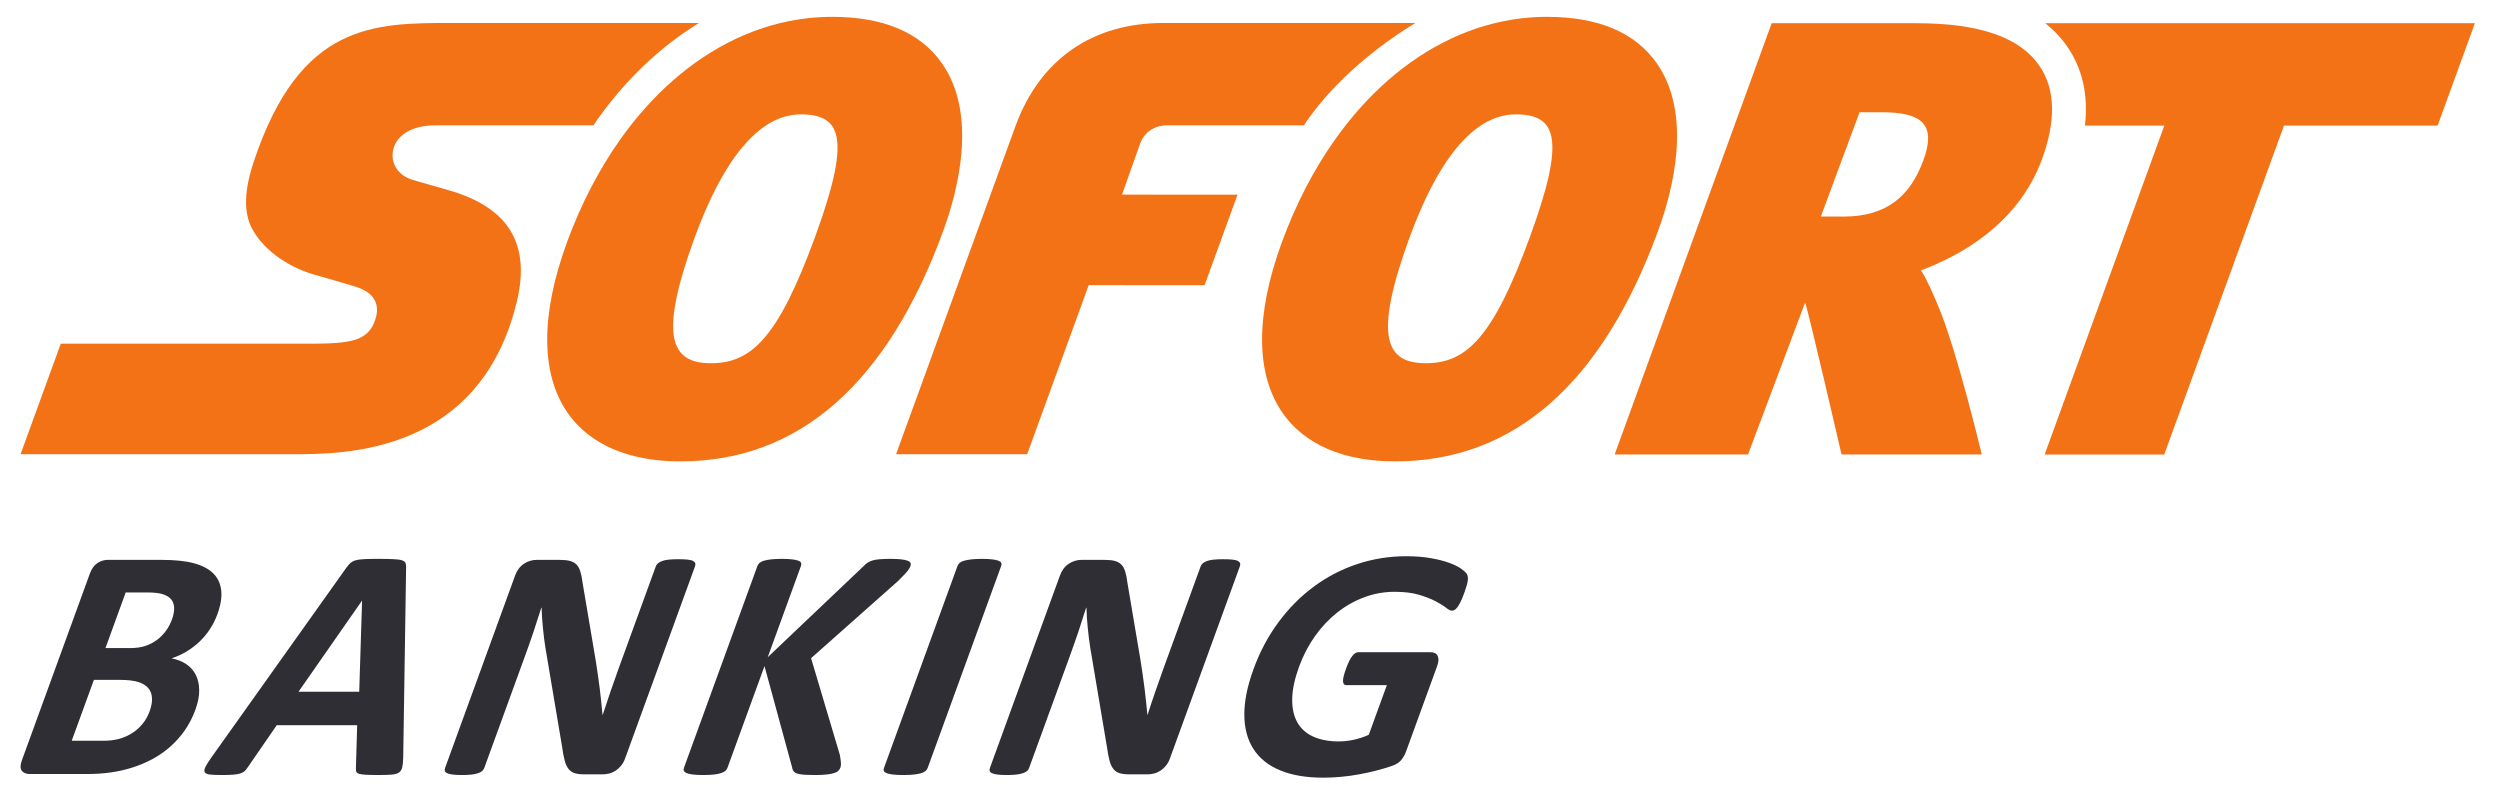
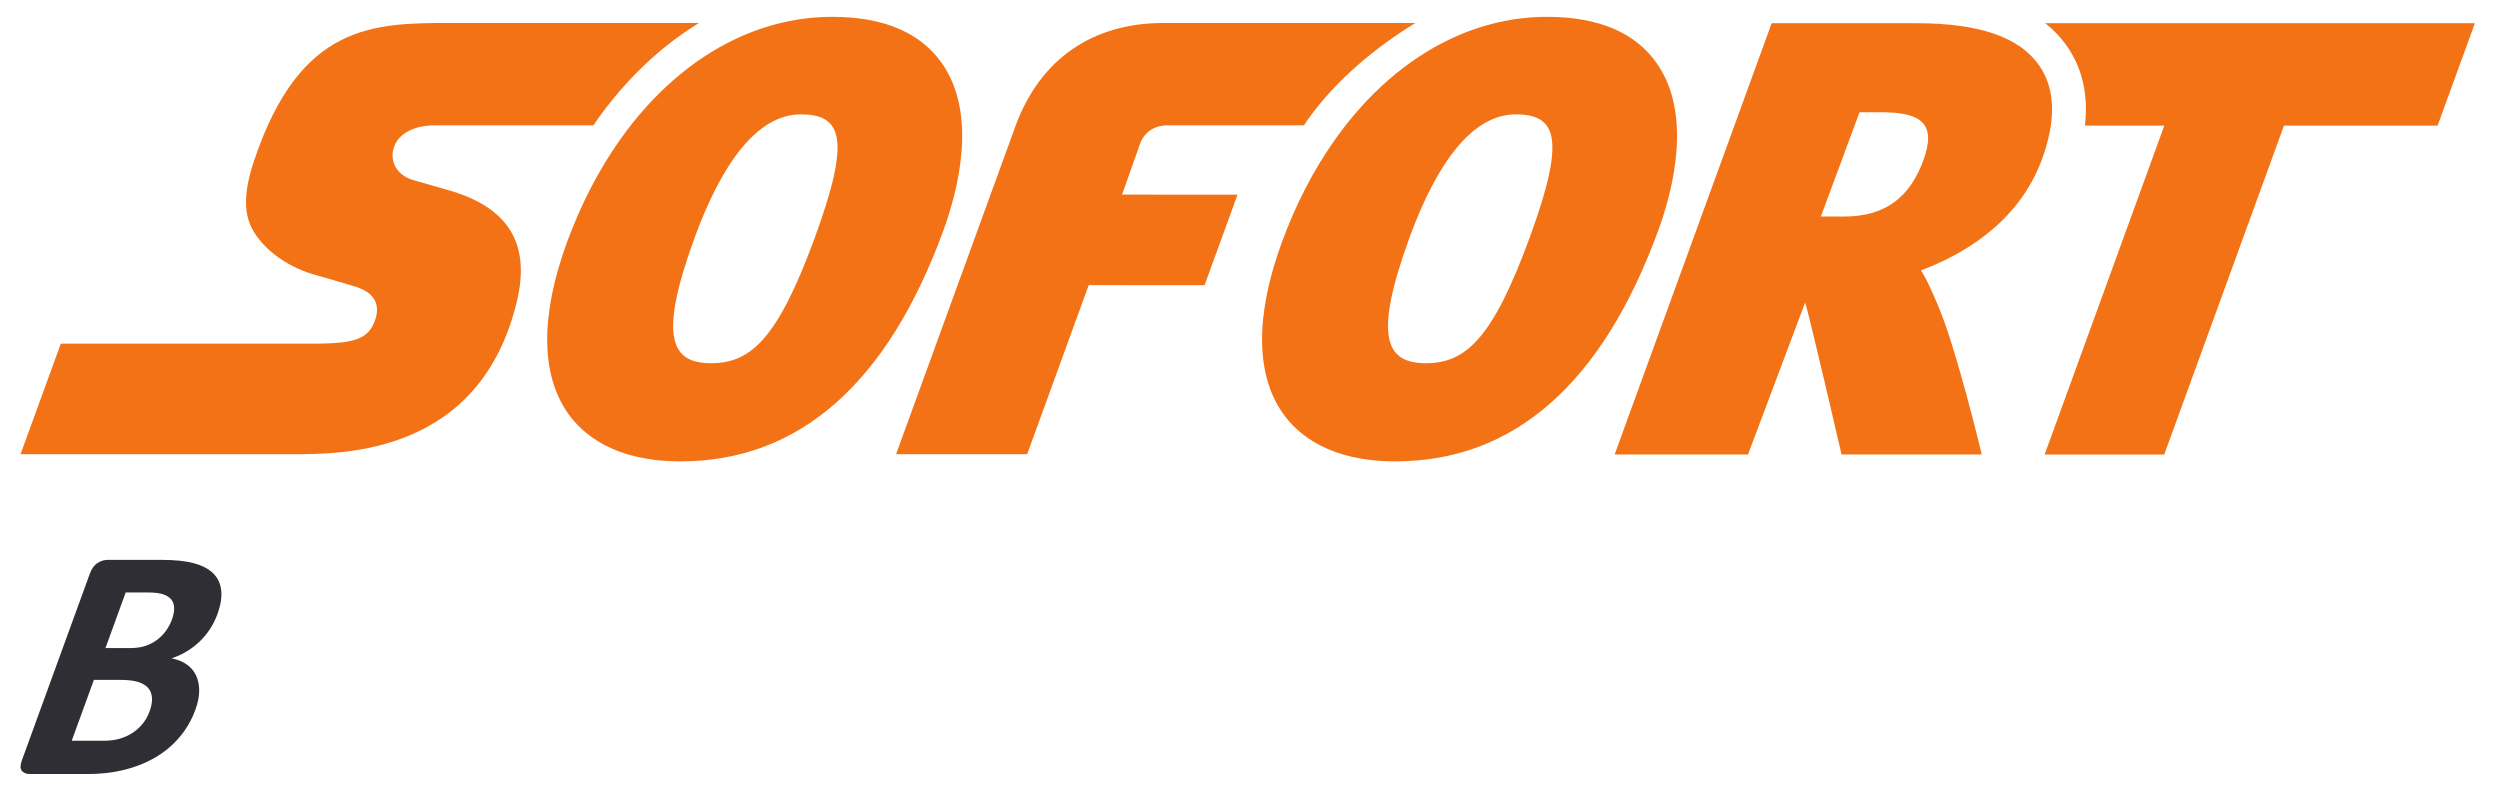
<svg xmlns="http://www.w3.org/2000/svg" height="239" width="744.095">
  <clipPath id="a">
    <path d="m42.52 518.878h141.732v82.832h-141.732z" />
  </clipPath>
  <clipPath id="b">
    <path d="m45.922 539.379h134.929v41.828h-134.929z" />
  </clipPath>
  <clipPath id="c">
-     <path d="m42.52 518.878h141.732v82.832h-141.732z" />
-   </clipPath>
+     </clipPath>
  <g clip-path="url(#a)" fill="#f47216" transform="matrix(5.414 0 0 -5.414 -242.5 3151.663)">
    <path d="m0 0c.464-.368.863-.786 1.197-1.265.853-1.229 1.179-2.69.985-4.364h4.365l-6.58-18.084h6.575l6.583 18.084h8.447l2.049 5.629z" transform="translate(157.229 580.856)" />
    <path d="m0 0c-.704-1.896-1.968-3.067-4.372-3.067h-.01l-1.244.002 2.127 5.733h1.21c2.212-.001 3.039-.648 2.289-2.668m6.38 5.237c-1.082 1.557-3.282 2.322-6.729 2.326h-7.981l-8.632-23.708h7.332l3.138 8.345c.154-.344 2.004-8.345 2.004-8.345h7.709s-1.403 5.879-2.434 8.255c-.264.61-.541 1.294-.91 1.867 2.177.808 5.331 2.546 6.638 6.065.803 2.164.756 3.912-.135 5.195" transform="translate(150.52 573.293)" />
    <path d="m0 0h-13.594c-2.143 0-4.225 0-6.09-.946-1.865-.948-3.512-2.842-4.78-6.631-.274-.815-.42-1.516-.439-2.125-.019-.611.087-1.131.318-1.582.286-.55.748-1.069 1.326-1.506.579-.437 1.272-.792 2.018-1.02.029-.007.421-.12.896-.255.474-.137 1.028-.299 1.378-.405.205-.063.432-.145.636-.268.205-.121.388-.284.504-.51.076-.151.117-.314.121-.49.005-.177-.025-.367-.094-.568-.173-.515-.438-.846-.94-1.049-.501-.202-1.24-.268-2.361-.276h-13.988l-2.212-6.076h14.973c1.41 0 3.986 0 6.461 1.053 2.476 1.051 4.85 3.154 5.855 7.36.378 1.58.261 2.868-.358 3.879-.622 1.012-1.745 1.745-3.38 2.215 0 0-.367.106-.798.23-.429.123-.924.264-1.178.338-.419.12-.741.362-.931.67-.189.308-.246.682-.139 1.064.113.397.384.714.777.933.394.217.911.337 1.515.337h8.703c.062.089.118.185.179.274 1.59 2.249 3.514 4.069 5.622 5.354" transform="translate(83.222 580.869)" />
    <path d="m0 0c-2.032-5.561-3.507-6.961-5.726-6.961h-.004c-2.163.003-2.92 1.371-.897 6.905 1.511 4.132 3.467 6.775 5.835 6.775h.001c2.253-.003 2.768-1.308.791-6.719m6.972 9.523c-1.185 1.695-3.212 2.557-6.034 2.559-1.845 0-3.635-.424-5.315-1.216-2.402-1.136-4.578-3.033-6.356-5.548-1.154-1.634-2.143-3.527-2.918-5.645-1.458-3.996-1.443-7.239.05-9.376.846-1.208 2.604-2.65 6.179-2.654h.014c6.513 0 11.375 4.269 14.454 12.688.813 2.229 1.886 6.386-.074 9.192" transform="translate(89.607 569.125)" />
    <path d="m0 0h-13.854c-3.873 0-6.757-1.959-8.118-5.628l-6.58-18.079h7.208l3.382 9.294 6.37-.004 1.812 4.977-6.35.004 1.023 2.882c.213.516.722.927 1.467.927.415 0 5.092-.001 7.512-.002.062.089.119.186.18.275 1.589 2.249 3.84 4.069 5.948 5.354" transform="translate(122.605 580.869)" />
  </g>
  <g clip-path="url(#b)" transform="matrix(5.414 0 0 -5.414 -242.5 3151.663)">
    <path d="m0 0c-2.031-5.561-3.506-6.961-5.725-6.961h-.004c-2.164.003-2.919 1.371-.897 6.905 1.509 4.132 3.468 6.775 5.834 6.775h.004c2.25-.003 2.766-1.308.788-6.719m6.972 9.523c-1.185 1.695-3.212 2.557-6.034 2.559-1.844 0-3.635-.424-5.314-1.216-2.402-1.136-4.578-3.033-6.356-5.548-1.156-1.634-2.143-3.527-2.917-5.645-1.461-3.996-1.443-7.239.051-9.376.844-1.208 2.601-2.65 6.179-2.654h.011c6.515 0 11.378 4.269 14.454 12.688.816 2.229 1.887 6.386-.074 9.192" fill="#f47216" transform="translate(128.906 569.125)" />
    <path d="m0 0c.086.237.127.45.123.637-.005.189-.057.345-.157.469-.101.124-.249.219-.447.286-.197.067-.481.101-.85.101h-1.21l-1.112-3.058h1.337c.344 0 .636.042.872.124.237.082.449.193.636.336.189.143.351.31.488.5.135.192.243.393.32.605m-1.225-5.04c.099.274.143.518.13.733-.012.215-.08.396-.203.54-.123.146-.307.259-.55.337-.246.079-.585.118-1.023.118h-1.418l-1.219-3.347h1.728c.334 0 .627.034.879.104.253.07.488.174.705.31s.408.306.577.509c.168.204.299.435.394.696m2.514.082c-.153-.418-.349-.798-.588-1.138-.238-.338-.507-.639-.805-.899-.298-.262-.623-.486-.972-.674-.352-.188-.718-.343-1.103-.464-.382-.122-.778-.21-1.183-.268-.407-.058-.846-.087-1.32-.087h-3.129c-.2 0-.347.059-.441.178-.093.119-.092.31.005.577l3.736 10.263c.097.267.235.459.415.578.18.118.37.177.569.177h2.957c.722 0 1.311-.06 1.768-.182.455-.122.811-.305 1.064-.551.253-.244.402-.556.447-.932.046-.376-.025-.819-.211-1.328-.103-.285-.238-.554-.402-.805-.164-.253-.354-.481-.568-.687-.215-.207-.452-.389-.712-.546-.261-.158-.539-.285-.836-.382.312-.06.581-.167.808-.318.226-.152.402-.348.523-.587.122-.24.185-.521.189-.842.005-.322-.066-.683-.211-1.083" fill="#2f2e34" transform="translate(54.242 548.068)" />
  </g>
  <g clip-path="url(#c)" fill="#2f2e34" transform="matrix(5.414 0 0 -5.414 -242.5 3151.663)">
    <path d="m0 0h-.009l-3.487-5.003h3.339zm2.261-8.634c-.006-.218-.023-.391-.052-.518-.028-.127-.087-.223-.177-.287s-.223-.103-.398-.119c-.176-.014-.412-.022-.709-.022-.309 0-.549.005-.718.014-.17.008-.294.027-.376.054-.081.027-.131.066-.15.114-.018.048-.026.112-.021.192l.07 2.364h-4.422l-1.585-2.301c-.055-.085-.112-.156-.173-.214-.06-.058-.14-.104-.24-.136-.1-.033-.233-.056-.399-.069-.164-.012-.378-.018-.638-.018-.279 0-.494.009-.645.027s-.244.063-.279.133c-.036.069-.021.167.043.294.065.129.172.299.323.511l7.43 10.444c.075.103.148.186.219.249.072.065.167.113.286.147.118.033.272.054.464.063.191.01.441.015.751.015.358 0 .641-.005.85-.015.209-.009.367-.03.473-.063.106-.034.172-.083.2-.15.027-.067.038-.158.032-.273z" transform="translate(64.697 549.105)" />
    <path d="m0 0c-.051-.138-.12-.264-.209-.373-.087-.109-.186-.199-.294-.273-.108-.072-.225-.126-.349-.158-.125-.034-.244-.05-.36-.05h-1.019c-.211 0-.388.021-.527.063-.139.043-.253.12-.343.232-.089.112-.16.264-.212.455-.052.19-.098.438-.139.741l-.927 5.504c-.051.329-.095.682-.132 1.06-.039.379-.062.748-.071 1.106h-.018c-.136-.437-.275-.871-.421-1.306-.146-.434-.302-.881-.471-1.342l-2.242-6.159c-.021-.061-.058-.115-.109-.164s-.124-.089-.217-.122c-.095-.034-.214-.06-.361-.078-.146-.018-.328-.028-.547-.028-.212 0-.384.01-.518.028-.132.018-.232.044-.298.078-.067.033-.107.073-.12.122-.012.049-.007.103.015.164l3.851 10.581c.104.285.265.498.483.642.219.142.45.213.693.213h1.282c.231 0 .417-.02.561-.059.143-.039.261-.105.351-.196.092-.09.162-.217.213-.377.051-.161.092-.359.12-.595l.727-4.304c.038-.261.077-.518.116-.769.039-.252.073-.504.103-.756.03-.25.058-.498.084-.741.028-.242.051-.485.072-.727h.009c.136.424.284.866.443 1.328.159.461.314.901.466 1.318l2.011 5.523c.021.062.059.116.114.165.053.047.129.09.228.126.098.037.22.064.365.078.145.016.327.023.545.023.206 0 .377-.007.51-.023.135-.014.232-.041.295-.078.062-.036.1-.079.113-.126.013-.049.007-.103-.015-.165z" transform="translate(79.149 540.416)" />
    <path d="m0 0c-.024-.066-.063-.126-.115-.177-.052-.052-.131-.094-.237-.127-.106-.034-.245-.06-.415-.078s-.379-.028-.628-.028c-.395 0-.673.016-.834.046-.162.031-.27.076-.323.137-.055.061-.087.133-.099.219l-1.523 5.586-2.034-5.586c-.024-.068-.064-.124-.118-.174-.054-.049-.132-.089-.236-.122-.102-.034-.233-.06-.391-.078-.159-.018-.356-.028-.593-.028-.23 0-.42.01-.568.028-.147.018-.261.044-.34.078-.079.033-.129.073-.151.122-.022.05-.02.106.004.174l4.037 11.089c.024.068.065.125.121.173.058.049.137.088.24.119.102.03.233.054.395.073.161.018.356.028.587.028.236 0 .428-.01.573-.028.144-.019.258-.043.337-.073.08-.031.129-.07.147-.119.019-.048.017-.105-.007-.173l-1.825-5.013 5.269 5.005c.072.079.147.144.227.195.078.052.172.093.281.123.108.03.239.053.396.064.155.013.352.019.589.019.242 0 .439-.01.59-.028.152-.019.268-.045.35-.078s.132-.074.151-.122c.019-.049.016-.104-.006-.165-.038-.103-.103-.209-.197-.318-.095-.108-.261-.281-.498-.517l-4.77-4.232 1.584-5.322c.043-.249.063-.415.06-.496-.002-.083-.012-.148-.03-.196" transform="translate(90.994 539.934)" />
    <path d="m0 0c-.022-.06-.061-.116-.119-.164-.057-.049-.136-.088-.238-.118-.103-.031-.232-.055-.391-.073-.158-.018-.356-.028-.592-.028-.231 0-.42.01-.568.028s-.263.042-.342.073c-.08.03-.131.069-.153.118-.022.048-.021.104.001.164l4.047 11.118c.022.061.061.115.118.163.058.049.138.088.244.119.106.03.236.054.395.073.158.018.352.028.583.028.236 0 .427-.01.573-.028.144-.019.257-.043.336-.073.08-.031.132-.07.152-.119.023-.048.023-.102 0-.163z" transform="translate(95.788 539.907)" />
    <path d="m0 0c-.051-.138-.12-.264-.209-.373s-.186-.199-.294-.273c-.108-.072-.224-.126-.35-.158-.124-.034-.244-.05-.358-.05h-1.02c-.212 0-.388.021-.527.063-.139.043-.254.12-.343.232s-.161.264-.212.455c-.052.19-.098.438-.14.741l-.926 5.504c-.05.329-.095.682-.132 1.06-.039.379-.062.748-.071 1.106h-.018c-.135-.437-.275-.871-.421-1.306-.146-.434-.304-.881-.471-1.342l-2.242-6.159c-.021-.061-.058-.115-.109-.164-.052-.049-.124-.089-.218-.122-.093-.034-.214-.06-.359-.078-.148-.018-.329-.028-.548-.028-.212 0-.384.01-.518.028-.133.018-.232.044-.299.078-.067.033-.105.073-.119.122-.012.049-.007.103.015.164l3.851 10.581c.103.285.265.498.484.642.218.142.448.213.691.213h1.283c.23 0 .418-.02.561-.059s.26-.105.351-.196c.092-.09.163-.217.213-.377.051-.161.091-.359.12-.595l.727-4.304c.038-.261.077-.518.116-.769.038-.252.073-.504.103-.756.029-.25.058-.498.084-.741.028-.242.051-.485.073-.727h.008c.136.424.283.866.443 1.328.158.461.314.901.466 1.318l2.011 5.523c.021.062.059.116.114.165.053.047.129.09.228.126.098.037.22.064.365.078.145.016.326.023.545.023.205 0 .375-.007.51-.023.134-.014.232-.041.295-.078.062-.036.1-.079.113-.126.013-.049.008-.103-.015-.165z" transform="translate(109.102 540.416)" />
    <path d="m0 0c-.064-.176-.126-.328-.188-.454-.062-.128-.119-.23-.175-.306-.054-.076-.106-.128-.157-.159-.052-.031-.104-.046-.158-.046-.079 0-.186.056-.323.165-.136.108-.327.226-.57.354-.246.128-.551.246-.913.356-.364.109-.812.163-1.346.163-.571 0-1.123-.099-1.654-.296-.533-.197-1.029-.476-1.488-.837s-.869-.795-1.229-1.301c-.359-.507-.651-1.066-.875-1.678-.245-.674-.372-1.267-.379-1.779-.007-.514.087-.942.283-1.287.195-.347.487-.607.874-.783.388-.176.855-.264 1.401-.264.267 0 .543.031.824.09.283.062.559.152.827.274l.994 2.729h-2.228c-.11 0-.171.068-.181.206-.011.135.044.367.163.695.062.17.121.312.178.428.056.115.114.207.17.277s.11.121.164.155c.055.033.109.05.164.05h3.976c.097 0 .178-.017.241-.05.064-.034.112-.083.145-.151.033-.066.049-.147.045-.24-.004-.095-.028-.202-.073-.323l-1.705-4.686c-.065-.181-.156-.341-.269-.478s-.282-.244-.509-.323c-.226-.079-.499-.16-.821-.245-.324-.086-.65-.158-.985-.218-.334-.061-.666-.107-.996-.137-.329-.03-.654-.046-.977-.046-.939 0-1.732.136-2.376.405-.645.27-1.132.661-1.461 1.173-.329.513-.496 1.138-.5 1.875-.006.738.163 1.573.502 2.507.35.965.813 1.829 1.382 2.598.57.767 1.22 1.419 1.95 1.956.728.536 1.522.947 2.381 1.232s1.753.428 2.68.428c.51 0 .961-.035 1.355-.106.392-.069.726-.153 1.002-.254.277-.099.497-.207.662-.322.163-.117.271-.215.322-.301.051-.085.067-.204.048-.359-.021-.155-.087-.384-.197-.687" transform="translate(125.286 549.524)" />
  </g>
</svg>